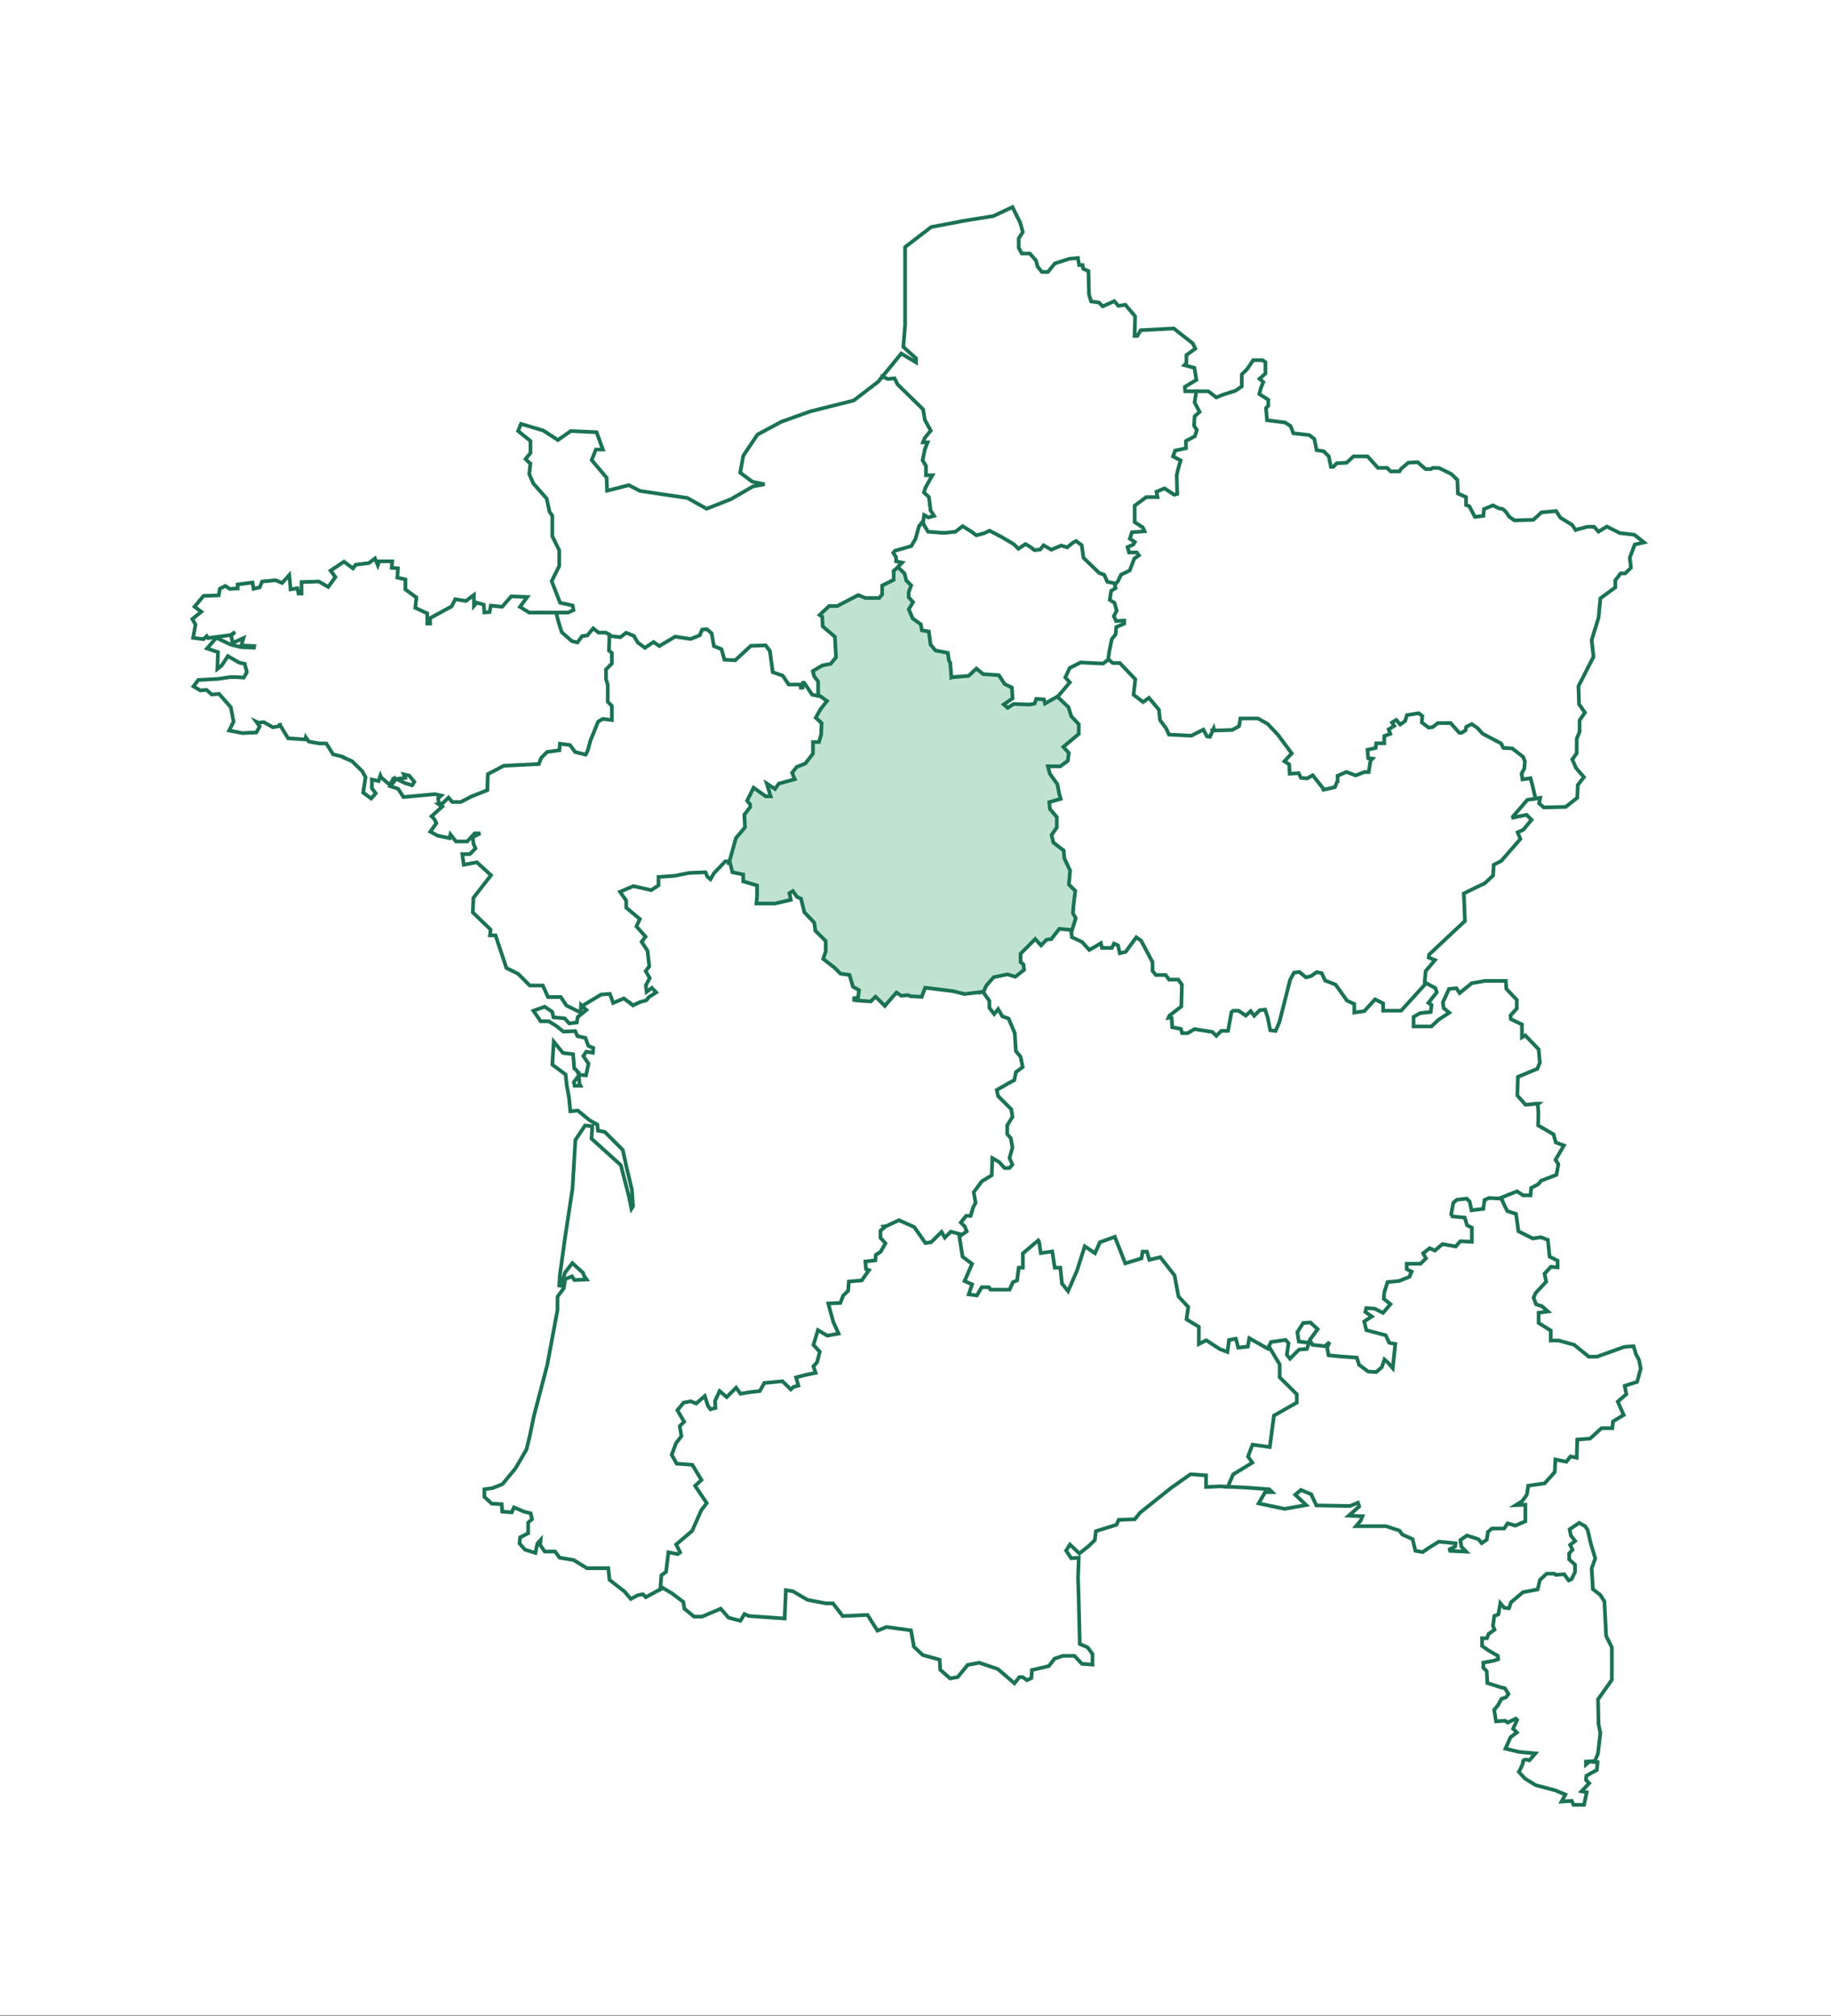
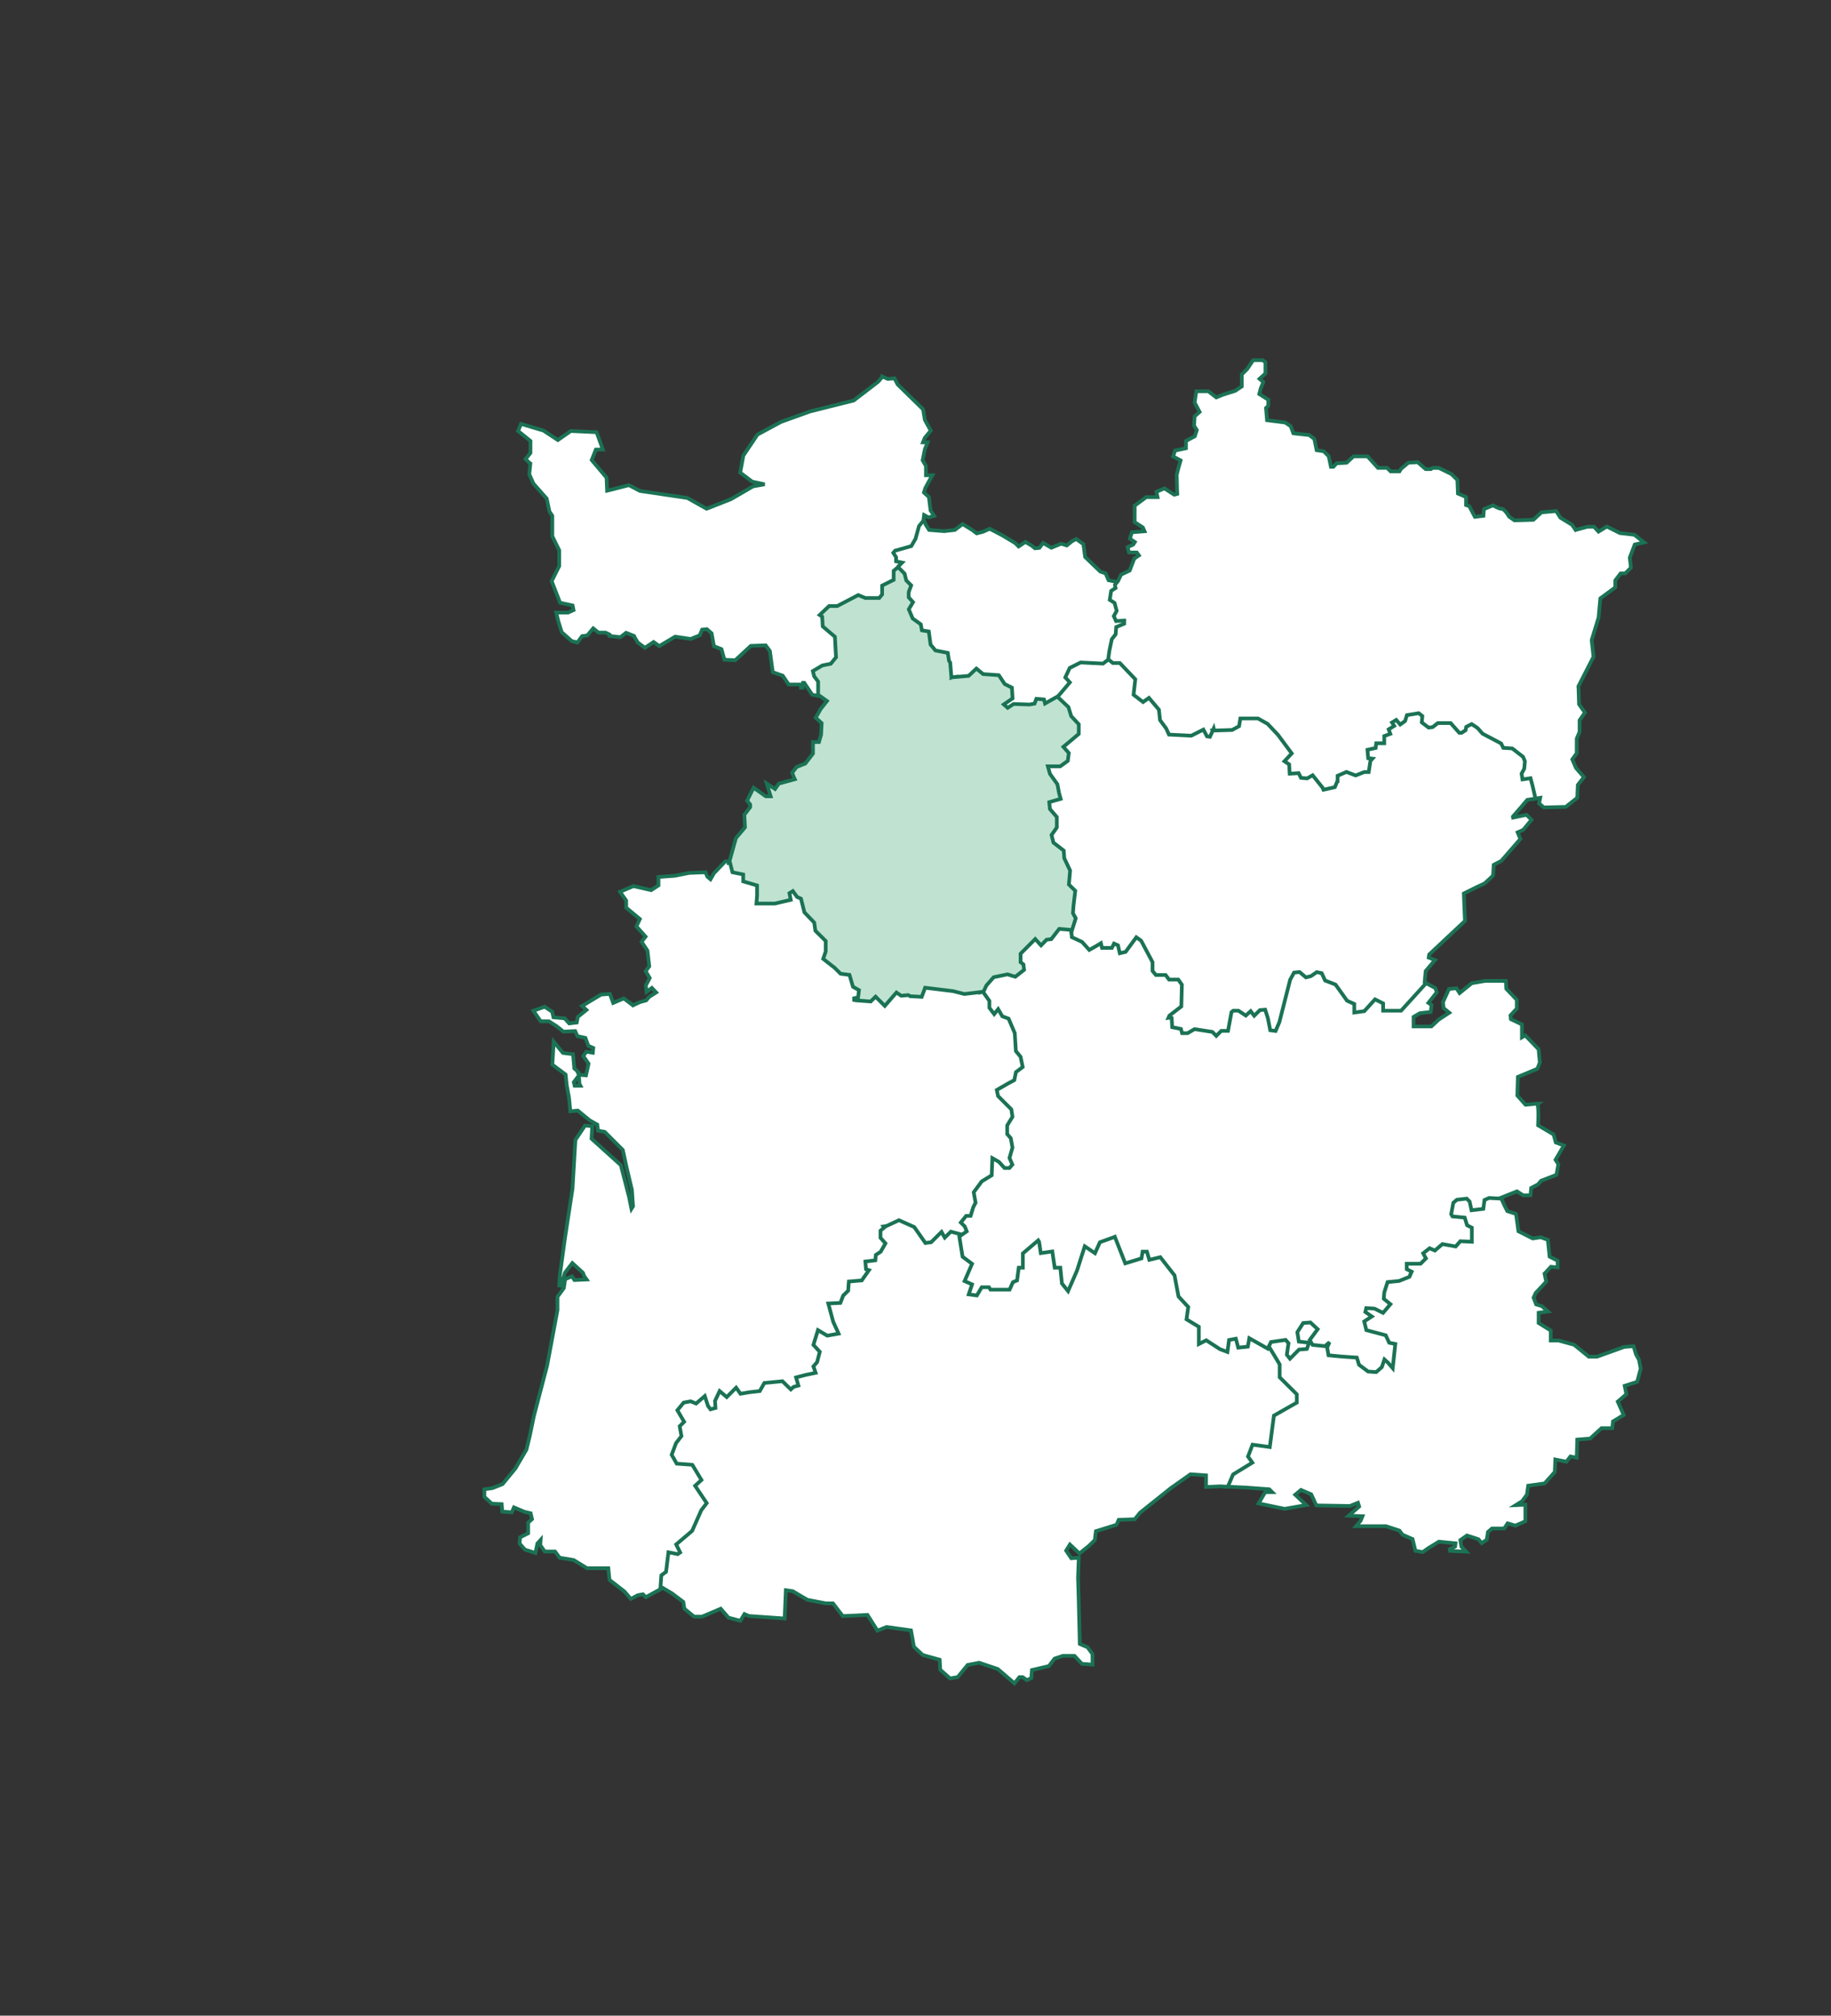
<svg xmlns="http://www.w3.org/2000/svg" width="495" height="545" viewBox="0 0 495 545" fill="none">
  <rect x="0" y="0" width="495" height="545" fill="#333333" stroke="none" />
-   <rect width="495" height="544.877" fill="white" />
-   <path d="M101.369 150.998L99.748 152.245L96.158 152.694L95.435 153.691L92.991 151.871L89.376 154.289L90.672 156.035L88.728 158.703L86.184 157.232L81.522 157.381V160.498H80.699L80.4 159.052L78.555 159.351L78.206 155.486L76.261 157.631L74.49 156.883L70.85 157.232L70.227 158.803L68.556 159.201L68.257 157.506L64.243 158.03V159.102L62.073 159.226L60.926 158.429L59.43 159.177L59.131 160.972L55.017 161.121L52.598 164.039L54.419 165.41L52 167.38L52.848 168.876L52.2 172.466L55.042 172.815L55.89 171.993L56.264 172.516L62.323 171.718L63.544 170.871L62.497 171.868L62.896 173.838L65.813 172.541L65.24 174.511L68.731 174.685L68.656 175.109L65.165 174.985L62.248 174.237L58.483 172.441L55.965 175.334L58.932 176.331L58.757 180.869L59.954 179.922L61.6 177.403L64.666 179.174L66.162 179.498L66.736 181.742L65.888 183.213L64.018 183.088H62.098L59.006 183.562L53.596 183.861L52.299 185.582L54.144 186.679L55.84 186.529L57.236 187.776L59.231 187.626L62.397 191.242L63.145 195.131L61.949 197.525L65.564 198.223L69.304 198.048L70.202 196.403L69.279 195.131L69.878 195.406L71.299 195.256L73.792 196.652L75.637 196.303V195.53L75.787 196.178L77.881 199.619L82.594 199.943L82.694 199.37L83.492 200.517L86.309 201.016H88.204L88.229 201.041L90.049 203.958L92.792 204.631L93.016 204.332L92.867 204.806L95.186 205.828L97.953 208.546L98.826 210.166L98.178 214.305L100.347 215.901L101.569 214.505L100.546 213.158V210.765L102.342 211.189L102.84 209.693L103.065 210.216L105.359 212.211L106.53 210.291L106.381 209.992L106.904 210.715L107.029 210.69L105.533 212.585L107.628 213.283L109.074 215.502L117.601 214.729L119.272 215.103L118.474 215.777L118.648 217.422L119.097 217.771L119.945 217.622L121.217 216.375L122.039 217.322H124.657L127.699 215.752L132.212 213.981L132.362 209.593L133.359 209.044L136.252 207.523L146.026 207.025L146.674 205.205L148.145 203.758L151.686 203.285L151.835 201.614L153.83 201.888L155.201 203.758L158.617 204.581L159.316 203.135L160.113 200.342L162.083 195.43L163.056 194.882L165.873 195.231V190.643L164.776 189.546V185.133L164.302 183.562V181.193L165.873 179.622V176.306L165.1 175.683L165.25 171.269L163.878 170.596L161.983 170.571L160.288 169.225L158.518 171.344L157.096 171.519L155.9 173.164L154.852 172.915L152.284 170.671L151.387 167.779L150.863 165.634H143.084L140.565 164.089L142.535 161.421L138.221 161.246L136.576 163.116V163.141L135.753 164.064L132.686 163.739L132.362 165.485L130.941 165.609L130.791 163.515L128.896 162.942L128.123 163.839V160.872L125.954 162.493L123.087 162.019L122.089 163.964L116.28 167.13V168.602H115.507V165.859L112.265 164.338L112.564 161.545L109.597 159.376V156.658L107.428 156.184L107.578 153.666L105.882 153.516L106.032 151.771H102.491L102.142 152.843L101.369 150.998V150.998ZM109.149 209.368L110.62 209.718L112.016 211.388L111.418 212.336L109.622 211.787L107.229 210.665L109.523 210.316L109.149 209.368Z" fill="white" stroke="#1B7255" />
-   <path d="M191.281 169.624L189.486 169.798L188.812 171.394L186.668 172.267L182.429 171.643L178.265 174.112L176.72 173.015L174.376 174.586L172.83 173.464L171.708 171.569L169.189 170.521L167.594 171.793L164.776 171.469L164.627 175.907L165.4 176.531V179.423L163.829 180.994V183.587L164.302 185.183V189.746L165.4 190.843V194.682L162.956 194.383L161.709 195.106L159.64 200.193L158.867 202.96L158.618 203.484L158.343 204.033L158.094 203.983L155.476 203.334L154.08 201.44L151.387 201.09L151.237 202.861L147.921 203.31L146.3 204.93L145.677 206.576L136.177 207.05L131.888 209.319L131.739 213.657L127.5 215.328L124.583 216.849H122.264L121.242 215.652L119.721 217.173L118.549 217.397L119.571 218.095L116.654 220.713L117.427 221.486L117.975 222.583L116.33 224.877L118.274 225.925L121.541 226.623L121.765 225.625L123.261 227.52H126.303L128.323 225.326H129.844L127.824 226.348L127.974 228.069L128.547 229.39L127.026 230.936H124.982L125.381 233.804L128.921 233.155L132.736 236.646L132.686 236.721L132.512 236.945L127.974 242.78L127.824 246.695L132.636 251.357L132.462 252.903H133.958L136.9 261.73L140.067 263.301L143.233 266.467H146.749L148.145 269.584H151.611L153.132 271.878L156.947 273.773L157.097 271.728L157.72 272.327L162.607 269.384L164.552 269.26L165.499 271.803L168.566 270.506L171.084 272.401L173.179 271.404L174.974 270.905L175.772 269.958L178.166 268.412L176.271 266.492L175.174 267.315L175.099 266.542L176.221 264.447L175.124 262.602L176.021 261.406L175.523 256.942L174.052 254.673L175.149 253.227L172.63 250.41L173.553 248.365L169.763 245.198V243.353L168.342 241.359L168.741 241.184L171.284 240.087L176.146 241.209L178.49 239.638V237.569L182.529 237.27L186.369 236.497L190.408 236.347L190.832 237.294L192.204 238.491L193.4 236.422L196.293 233.38H197.564L199.36 226.872L201.878 223.88L201.703 220.439L203.274 218.395V217.322L202.551 216.425L203 215.502L203.898 213.707L206.865 215.776H208.984L208.136 212.984L209.657 214.006L210.829 212.311L215.517 211.014L214.694 209.019L215.666 207.773L218.01 206.85L220.254 203.933V201.115H221.775L222.448 198.722L222.598 195.331L221.127 193.959L222.249 191.99L224.244 189.446L221.875 187.776L219.855 187.427L217.661 184.135H216.689L216.639 184.609H213.472L211.926 182.29L209.333 181.368L208.585 175.907L207.214 174.012L202.8 174.162L198.587 178.052L196.442 177.927L196.218 177.902L195.445 175.134L193.425 174.361L192.827 170.995L191.281 169.624V169.624Z" fill="white" stroke="#1B7255" />
  <path d="M196.068 232.906L193.001 236.123L192.652 236.746L192.079 237.743L191.231 237.045L190.732 235.848L186.319 236.023L182.454 236.796L178.016 237.12V239.389L176.046 240.686L171.234 239.588L167.619 241.134L169.289 243.503V245.423L172.979 248.49L172.057 250.485L174.525 253.252L173.453 254.648L175.049 257.067L175.523 261.281L174.55 262.577L175.647 264.448L174.6 266.442L174.8 268.188L176.221 267.115L177.393 268.337L175.473 269.559L174.7 270.482L173.004 270.955L171.134 271.828L171.109 271.803L170.686 271.454V271.504L168.641 269.958L165.774 271.18L164.876 268.736L162.507 268.911L157.371 272.002L158.543 273.075L156.199 274.97L155.925 276.466L153.88 276.715L152.658 275.344L149.616 275.069L149.292 273.573L147.248 272.202L144.206 273.299L146.175 276.142H148.395L150.514 277.488L152.309 278.934L155.501 278.785L156.099 280.156L158.268 280.63L159.041 282.774L160.388 283.347L160.263 284.644L158.493 284.37L157.695 285.542L159.116 287.611L158.418 290.753L156.498 290.603L155.999 289.531L155.251 288.883L154.927 285.043L152.185 284.694L149.691 281.652L149.317 287.86L152.908 290.528L153.207 293.396L153.83 296.787L154.179 300.477L156.199 300.278L159.415 302.921L161.485 304.092L161.659 305.713L163.48 306.037L168.367 310.924L169.464 315.961L169.564 316.435H169.588L170.835 321.721L171.134 326.159L170.71 326.832L170.062 323.666L167.843 315.038L159.914 307.882L160.114 304.516L158.169 304.317L155.551 308.231L154.778 321.372L152.758 334.612L151.337 344.909L151.187 347.577L151.661 347.652L152.733 344.111L154.728 341.518L157.595 344.136L157.919 345.009L158.593 345.956L155.301 346.106L154.628 345.109L152.783 345.857L152.434 348.275L150.713 350.619V354.235L150.689 354.334L147.921 369.17L144.33 382.884L143.233 388.194L142.336 391.91L140.142 395.675L140.042 395.849L139.892 396.074L139.394 396.971L135.853 401.285L133.16 402.357L130.941 402.681V404.726L132.961 406.571L135.628 406.695L135.778 408.715L138.346 408.915L138.945 407.568L141.712 408.74L143.458 409.164L143.832 410.76L142.785 411.682V414.575L140.615 415.672L140.441 417.317L141.937 419.013L144.754 419.885L145.278 417.342L146.151 416.37L146.051 417.766L147.273 419.511H150.065L151.287 421.182L155.077 421.805L158.692 424.025H164.452L164.776 427.166L168.84 430.333L170.536 432.328L172.406 431.33L173.802 431.056L174.6 431.854L179.013 429.435L179.263 426.194L180.51 425.271L181.133 420.284L183.302 420.708L184.499 419.935L183.402 417.716L187.466 414.25L189.984 408.59L191.63 406.446L188.538 401.808L190.259 400.238L187.441 395.6L183.252 395.301L183.202 395.251L183.028 394.927L182.105 393.331L183.153 390.488L184.748 388.419L184.275 385.801L185.571 384.504L183.701 381.363L185.097 379.692L186.668 379.393L188.264 380.066L190.309 378.321L190.982 380.315L191.879 381.612L193.949 381.063L193.774 378.894L194.298 377.772L194.722 376.899L196.492 378.395L198.936 375.952L199.958 377.398L202.751 376.899L205.693 376.575L206.939 374.381L211.353 373.957L213.796 376.376L214.719 375.478L216.439 374.955L215.816 372.785L217.91 372.237L221.127 371.539L220.454 369.544L221.301 368.572L222.149 365.38L220.429 363.51L221.401 360.368L223.57 361.665L227.41 360.967L225.715 357.276L224.543 352.888L227.51 352.763L228.283 350.744L228.333 350.619L229.779 349.198L229.929 346.954L233.245 346.655L235.688 343.189L234.591 342.815L234.466 341.518L237.06 341.194L237.259 339.573L238.406 338.825L239.952 336.108L238.506 334.512V332.991L239.653 331.993L239.752 331.969L243.044 330.448L246.834 332.143L249.95 336.606L251.945 336.332L254.414 333.864L255.286 335.409L257.181 333.539L259.326 334.113L259.425 334.861L261.919 333.116L261.221 331.395L260.373 330.522L261.42 329.226H262.742L263.564 326.608L264.238 325.286L263.764 322.494L265.684 319.826L268.576 318.055L268.726 313.941L269.723 314.515L271.344 316.285H273.114L274.236 314.989L273.438 313.069L274.186 310.301L273.688 307.533L272.765 306.461V304.417L274.186 302.073L273.837 299.729L273.638 299.505L270.272 296.114L270.022 294.967L272.815 293.346L274.635 292.349L275.084 290.154L277.004 288.708L276.355 285.591L275.109 283.996L274.81 279.233L273.039 275.019L271.294 274.396L269.923 271.978L268.8 273.399L267.953 272.327V270.457L265.958 267.639L260.722 268.262L257.78 267.514L249.776 266.542L248.853 269.035L246.26 268.911L245.637 268.562L243.767 268.736L242.271 267.714L239.852 270.506L239.503 270.905L239.378 271.055L239.179 271.279L236.711 268.811L235.215 270.282L232.397 270.083L232.746 267.44L231.001 266.492L230.028 263.176L227.46 262.827L225.964 261.331L223.122 259.087L223.695 257.366V254.225L220.878 251.432L220.578 249.238L217.885 246.42L216.963 242.63L215.816 242.132L214.47 240.287L212.899 241.284L213.198 242.93L209.433 243.827H205.02L205.144 242.182V239.04L201.404 237.943V236.048L198.387 235.424L197.764 232.906H196.068ZM156.498 290.778L156.648 293.047L156.922 293.57H155.351L155.127 292.598L156.498 290.778Z" fill="white" stroke="#1B7255" />
  <path d="M249.551 140.127L248.055 141.972L247.083 145.488L246.16 147.034H246.136L246.036 147.233L241.697 148.48L240.924 149.452L241.772 150.774V152.145L242.919 152.394L242.37 152.968L242.495 154.19L242.769 153.99L244.116 155.337L244.59 157.207L245.786 158.404L245.213 159.974L245.188 161.695L246.235 162.867L245.163 164.712L246.335 167.554L248.479 169.075L248.803 170.871L250.673 171.17L251.122 174.486L252.618 176.331L255.236 176.83L255.81 176.929L256.084 178.8L256.408 179.323L256.757 183.687L262.068 183.213L263.988 181.418L265.609 182.739L269.748 183.038L270.72 184.484L271.294 185.332L273.089 186.23L273.239 188.599L270.596 190.419L272.366 191.99L274.161 190.843L278.375 190.992L280.046 190.668L280.494 189.446L281.866 189.571L282.19 190.967L286.354 188.623L289.845 184.509L288.573 183.088L289.57 180.944L292.238 179.622L298.347 179.922L299.644 178.924L299.968 179.248L300.367 176.157L300.99 173.09L302.087 171.668L302.237 169.873L304.406 168.951V167.28L302.012 167.43L301.638 166.607L302.411 165.235L301.738 162.692L300.541 161.944L300.84 160.049L302.112 159.226L301.938 158.254L302.561 157.481L299.694 156.883L298.896 155.037L297.449 154.539L293.36 150.599L292.887 147.133L290.967 145.737L289.845 146.311L288.398 147.483L286.877 147.009L284.234 148.106L281.99 146.809L280.993 148.131L279.796 148.255L278.899 147.532L277.203 146.535L275.383 147.757L275.109 147.483L274.411 146.809L270.945 144.74L267.554 142.969L265.783 143.767L264.038 144.216L262.866 143.319L260.223 141.698L258.129 143.294L255.261 143.618L251.172 143.294L250.299 141.897L249.551 140.127Z" fill="white" stroke="#1B7255" />
-   <path d="M273.712 56L268.551 58.419L260.797 59.665L260.522 59.715H260.472L260.024 59.79V59.815L251.746 61.386L244.689 66.796V87.94L244.664 88.264L244.615 88.763L244.216 93.8L247.656 96.916V97.989L243.642 95.595L238.231 102.227L239.927 102.951L241.548 102.801L242.246 104.222L249.103 110.929L249.551 113.647L251.047 116.39L250.624 116.914L249.601 118.135L248.828 120.08H250.075L249.551 121.352L248.928 124.568L249.851 126.139V128.982H251.247L249.726 131.774L249.227 133.32L250.673 134.617L251.097 138.132L251.771 139.204L251.072 139.379L249.452 138.481L249.053 141.523L249.427 141.05L249.876 142.097L250.898 143.767L255.286 144.092L258.303 143.767L260.248 142.271L262.592 143.718L263.938 144.74L265.958 144.216L267.529 143.493L270.72 145.164L274.111 147.158L275.308 148.38L277.228 147.109L278.624 147.931L279.647 148.754L281.242 148.58L282.115 147.433L284.21 148.629L286.902 147.507L288.498 148.006L290.094 146.71L290.917 146.286L290.967 146.336V146.36L291.216 146.535L291.415 146.66L292.438 147.408L292.911 150.824L297.15 154.913L298.522 155.411L299.344 157.306L302.212 157.905L302.661 157.331L303.434 155.736L305.777 154.639L307.024 151.347L308.57 150.3L307.548 148.904H305.603L305.403 148.206L306.675 147.632L307.473 146.435L306.027 145.463L306.376 144.366L310.141 144.067L309.343 142.296L307.224 140.9V136.96L310.016 134.891H313.507L313.183 133.245L314.754 132.572L317.372 134.292L318.743 133.918L318.593 128.433L319.067 126.613L319.74 124.244L317.721 123.172L318.07 122.249L321.087 121.601V119.532L323.406 118.31L324.079 116.24L323.281 114.969L323.431 112.799L324.902 111.503L323.456 108.76L323.904 105.793H321.236H320.414L320.314 104.596L323.431 102.726L322.907 99.46L320.189 98.737L320.738 98.163V96.019L323.156 94.249L322.433 92.827L317.322 88.813L308.371 89.287L307.448 90.833H306.725L306.874 85.522L304.231 82.405L302.361 82.704L301.239 81.433L298.123 82.829L297.1 81.807L294.981 81.507L294.408 79.662L294.258 73.304L292.837 72.681L292.662 71.659H291.74L291.415 69.763L289.122 69.963L285.157 71.235L283.312 73.528H281.666L280.519 72.107L280.071 70.437L278.4 68.542H276.231L275.408 67.021V64.478L276.505 62.757L275.832 60.264L273.712 56V56Z" fill="white" stroke="#1B7255" />
  <path d="M402.471 323.441L400.9 324.139L400.576 326.433L398.182 326.707L397.733 324.663L396.686 323.591L393.694 323.915L392.472 324.962L391.824 328.403L392.397 329.35L395.614 329.675L396.237 331.644L397.434 332.243V335.26L394.617 335.135L393.37 336.507L389.829 335.883L387.835 337.579L386.413 336.955L384.119 338.751L384.917 340.172L383.87 341.219H379.831V343.463L381.003 344.061L380.654 344.859L378.135 345.882L374.769 346.206L373.747 349.397L373.597 351.392L375.218 352.689L373.772 354.384L371.777 353.387L368.985 353.187L368.586 354.933L370.007 355.93L368.261 357.077L368.985 360.019L374.295 361.44L375.243 363.485L376.689 363.759L376.19 368.522L376.166 368.771L375.567 368.073L374.046 366.751L373.149 369.369L371.877 370.491L371.578 370.467H371.353L371.079 370.442L370.032 370.367L367.813 368.721L367.164 366.627L362.651 366.303L359.56 366.003L359.285 364.408L360.333 362.114L359.959 361.839L358.039 363.485L355.146 363.186L354.648 362.338L356.842 359.346L354.448 357.077L352.03 357.277L350.234 360.094L350.708 363.161L353.251 363.46L352.952 364.283L350.957 364.433L348.763 366.652L348.389 366.153L348.838 363.036L347.766 361.765L343.278 362.438L342.305 364.408L342.904 364.732L345.472 369.02V372.586L350.11 377.199V378.969L348.015 380.166L343.976 382.46L342.854 390.713L338.291 390.09L336.87 393.904L337.892 395.326L332.98 398.343L331.409 401.958L336.695 402.207L343.153 402.681L343.926 403.454H342.031L340.261 406.496L347.292 407.967L353.127 406.945L350.159 404.152L351.705 402.856L354.473 404.028L355.869 407.045L364.97 407.194L367.115 406.322L367.439 407.344L364.621 409.812L368.336 409.962L367.838 411.184L366.591 412.655H374.694L378.335 413.852L378.609 414.226L379.108 414.924L381.875 416.146L382.648 419.312L384.618 419.661L386.264 418.514L388.982 416.844L393.495 417.292L393.395 418.165L391.924 418.888L392.024 419.337L396.362 419.537L395.09 418.215L394.791 416.42L396.586 415.173L398.83 415.896L399.703 416.195L400.576 417.243L401.947 416.295L402.246 414.226L403.343 413.278H406.66L407.582 411.882L409.652 412.505L412.37 411.333V406.845L409.776 406.97L411.497 405.898L412.793 404.127L413.142 401.709L417.581 401.085L419.974 398.417V398.393L420.124 398.243L420.299 398.043L420.323 397.994L420.473 394.627L423.465 395.226L424.562 393.805L426.258 394.154L426.407 389.242L429.873 388.968L432.965 386.15H435.882L436.057 384.33L438.949 382.584L437.353 378.969L439.672 376.974L439.223 374.705L442.589 373.633L443.562 370.043L443.088 367.649L442.29 366.203L441.617 363.984L439.099 364.183L431.743 366.826H429.524L425.56 363.61L421.396 362.463H419.226V359.745L415.96 357.725V354.958L418.478 354.609L416.833 353.162L415.287 352.689L414.589 350.868L415.162 349.597L418.005 346.555L417.556 344.361L417.805 344.111L417.855 344.062L418.229 343.663L419.276 342.516L421.096 342.69V340.87L418.927 339.773L418.453 335.235L416.533 334.537L414.364 334.861L410.499 332.916L409.851 328.228L407.482 327.456L406.734 325.96L405.662 323.591L402.471 323.441L402.471 323.441Z" fill="white" stroke="#1B7255" />
-   <path d="M426.931 411.757L424.338 413.502L424.687 415.198L425.834 416.669L424.463 417.716L424.787 418.364L425.111 419.013L424.213 420.035V421.631L425.784 423.052V425.072L424.887 426.967L424.089 427.316L423.615 426.692L422.867 425.645L420.623 425.82L420.149 425.496H418.13L416.309 427.191L415.686 429.759L411.722 430.507L408.505 433.225L407.932 434.846L406.66 434.721L405.588 433.449L405.089 436.491L403.967 436.94L403.618 439.633L404.042 440.63L402.421 441.802L401.997 442.949H400.676V445.044L402.346 446.216L404.915 447.712L405.039 448.634L403.693 449.058L401 449.557V450.928L401.922 451.876L402.097 455.067L405.687 456.214L406.834 456.488L407.807 458.009L407.159 458.907L405.912 459.356L404.939 461.126L403.942 462.298L404.441 465.415L406.909 465.265L407.582 465.764L409.777 464.692L410.151 465.066L409.054 467.409L410.076 468.432L408.38 469.703L406.984 472.82L410.724 473.693L415.088 474.092L413.467 475.962C413.139 475.851 412.47 475.679 412.071 475.862C412.047 475.874 412.024 475.867 411.971 475.912C411.965 475.917 411.938 475.942 411.896 475.987C411.882 475.998 411.843 476.025 411.821 476.061L411.771 476.161C411.77 476.164 411.771 476.185 411.771 476.186V476.211C411.761 476.232 411.754 476.266 411.747 476.311V476.385C411.747 476.971 410.991 478.421 410.699 478.929L410.6 479.078L412.27 480.899L415.138 482.669L420.473 484.09L421.994 484.713L423.191 485.212L422.169 487.107L424.912 486.933L425.385 488.005H428.228L428.951 484.614L427.555 484.339L429.624 482.17L428.751 481.297L428.876 480.126L431.694 478.58L431.893 476.485L429.674 476.311L428.751 477.109V476.311L431.17 476.161L431.993 474.166L432.641 468.631V468.581L432.167 466.262L432.118 464.143L432.018 459.48L435.758 454.194V445.393L435.683 445.268L434.212 442.351L433.738 433L432.616 431.23L430.622 429.684L430.297 424.049L431.27 421.381L429.998 417.118L429.225 413.702L428.527 412.654L426.931 411.757L426.931 411.757Z" fill="white" stroke="#1B7255" />
  <path d="M238.556 101.829L237.459 103.175L230.801 108.286L218.982 111.254L211.153 114.071L204.77 117.512L200.955 123.197L200.108 127.785L203.349 130.228L206.715 130.951L203.598 131.5L197.614 134.966L191.032 137.559L185.82 134.642L173.029 132.747L170.012 131.176L165.574 132.323L164.128 132.672L163.978 129.156L159.964 124.394L161.086 121.551H162.981L161.285 116.864L154.329 116.54L150.813 118.983L146.899 116.415L140.84 114.62L140.067 116.54L143.408 119.232V122.474L142.086 124.119L143.034 125.067L143.383 125.316L143.084 128.209L144.206 130.752L147.796 134.816L148.544 138.332L149.317 139.454V144.989L151.187 148.804V153.043L149.143 157.132L151.412 162.966L154.803 163.715L155.052 164.961L153.556 165.634H150.364L150.913 167.903L151.86 170.945L154.578 173.339L156.099 173.713L157.371 171.993L158.767 171.818L160.363 169.898L161.809 171.045H163.704L164.776 171.569V171.943L167.718 172.292L169.264 171.095L171.384 171.943V171.968L171.533 172.242L172.431 173.738L174.351 175.159L176.695 173.588L178.24 174.685L182.529 172.142L186.718 172.765L189.186 171.768L189.81 170.247L191.106 170.122L192.378 171.245L193.001 174.71L195.046 175.508L195.844 178.376L198.761 178.525L202.975 174.636L206.989 174.486L208.136 176.032L208.909 181.742L211.602 182.689L213.223 185.083H216.389L216.514 185.956L216.988 185.931L217.112 184.609H217.412L219.581 187.851L221.65 188.2V184.135L220.578 182.689L220.304 181.667L222.448 180.37L224.842 179.897L226.513 177.902L226.188 171.943L222.897 169.15L222.747 166.457L222.373 166.208L224.318 164.338H226.413L232.048 161.421L233.793 162.144L237.907 162.169L238.955 160.922V158.628L242.071 157.082V154.564L242.944 153.841L242.869 153.142L243.891 152.12L242.246 151.771V150.649L241.498 149.477L241.972 148.904L246.36 147.657L247.507 145.687L248.454 142.246L249.626 140.8L249.826 139.254L250.998 139.903L252.519 139.479L251.571 138.008L251.122 134.392L249.776 133.17L250.15 131.974L251.247 129.929L252.07 128.508H250.324V125.989L249.427 124.468L250.025 121.501L250.773 119.606H249.527L250 118.41L251.621 116.44L250.025 113.522L249.551 110.68L242.67 103.948L241.822 102.302L240.002 102.452L238.556 101.828L238.556 101.829Z" fill="white" stroke="#1B7255" />
  <path d="M338.79 97.39L337.169 99.784L335.698 101.255V104.496L333.953 105.668L330.562 106.74L328.816 107.464L326.672 105.793H323.406L322.957 108.835L324.303 111.378L322.957 112.575L322.807 115.093L323.555 116.29L323.007 117.961L320.613 119.232V121.202L317.696 121.825L317.122 123.396L319.167 124.493L318.593 126.488L318.12 128.383L318.219 132.547L318.269 133.544L317.447 133.769L314.804 132.048L312.634 132.971L312.933 134.417H309.867L306.75 136.736V141.174L308.969 142.62L309.418 143.643L306.002 143.917L305.453 145.662L306.8 146.56L306.351 147.258L304.83 147.931L305.229 149.377H307.323L307.897 150.175L306.65 151.023L305.403 154.265L303.085 155.362L302.262 157.082L301.414 158.129L301.589 159.002L300.392 159.775L300.018 162.193L301.314 163.016L301.888 165.161L301.115 166.582L301.713 167.928L303.932 167.804V168.128V168.626L301.763 169.549L301.613 171.494L300.566 172.84L299.893 176.082L299.519 178.824L300.666 179.772H302.511L306.426 183.836L305.927 188.075L308.994 190.419L310.54 189.347L312.834 192.089L313.133 194.907L314.878 197.226L315.701 199.096L322.159 199.42L325.126 197.924L325.974 199.544L327.37 199.744L328.193 197.999L333.18 197.849L335.399 196.677L335.723 194.732H339.962L341.034 195.331L342.38 196.079L345.123 198.996L348.589 203.684L346.519 205.903L348.04 206.95L348.215 209.693L350.783 209.543L351.407 210.79L353.476 210.939L354.748 210.241L357.091 213.158L357.49 214.081L361.23 213.258L361.854 211.737L362.103 211.787V210.092L364.023 209.244L366.516 210.191L368.91 209.219H370.456L370.955 205.953L371.977 204.756L370.331 204.581L370.207 203.11L372.351 202.636L372.476 201.439H374.695V199.345L376.49 198.697L376.016 197.4L376.166 197.3L376.216 197.276L376.59 197.026L377.587 196.428L376.989 195.505L377.388 195.281L378.46 196.528L380.28 195.256L380.729 193.785L383.422 193.336L384.045 193.835L383.895 195.555L386.09 197.226L387.511 197.076L388.882 195.979H391.949L394.293 198.622H395.24L396.637 197.749L396.811 196.852L397.833 196.328L399.08 197.176L400.452 198.722L405.413 201.34L406.112 202.686L408.655 202.836L411.373 204.93L411.772 205.903L411.622 207.673L410.849 209.119L411.198 211.288L413.417 210.964L413.816 212.485L414.639 216.001L416.384 215.727L416.085 217.223L417.357 218.32L423.291 218.17L426.408 215.702L426.557 212.236L428.203 210.117L426.059 207.648L425.061 205.329L426.258 203.659V199.719L427.031 197.899V194.757L428.477 192.663L426.881 190.419L426.757 186.379L426.732 186.03V185.856L426.707 185.582L430.746 177.677L430.796 177.603L430.297 173.065L432.168 166.981L432.641 161.795L436.681 158.827V156.933L438.127 155.038H439.373L440.919 153.492L440.595 150.799L441.942 147.233L444.46 146.66L441.842 144.59L437.927 144.141L434.412 142.371L432.143 143.742L430.946 142.421H429.151L426.682 143.094V143.069L426.233 143.194L426.009 143.269L425.959 143.294L424.987 141.897L421.845 139.977L420.698 138.182L416.733 138.531L414.539 140.551L409.428 140.7L407.957 139.678C407.758 139.325 407.022 138.091 406.336 137.708C406.305 137.692 406.279 137.65 406.236 137.634C406.206 137.619 406.163 137.622 406.137 137.609L405.987 137.584V137.808L405.912 137.584C405.362 137.584 404.237 136.994 403.718 136.686L403.618 136.636L401.175 137.659L401.025 139.479L398.731 139.753L397.21 136.861L396.338 136.562V134.392L394.143 133.445L393.994 129.755L392.348 128.159L389.032 126.538L387.311 126.513L386.838 126.837H385.416L383.247 124.967L380.729 125.117L378.784 126.737L378.335 127.461H375.941L375.019 126.513H374.745H372.526L369.708 123.396H365.918L364.048 125.117L361.38 125.266L360.458 126.214H360.158H359.809L359.211 123.371L357.864 122.025L357.241 121.925L356.742 121.85L355.944 121.726L355.321 118.684L353.95 117.637L349.661 117.163L348.913 115.218L347.442 114.246L342.53 113.622L342.256 110.331L342.879 109.708V108.087L340.436 106.541L340.835 105.02L341.533 103.3L340.51 102.427L342.106 100.981V97.939L341.333 97.39H338.79V97.39Z" fill="white" stroke="#1B7255" />
  <path d="M243.019 329.924L239.653 331.495L238.83 331.619L239.029 331.919L238.032 332.766V334.686L239.378 336.182L238.082 338.451L236.785 339.299L236.636 340.77L233.943 341.094L234.117 343.164L234.915 343.438L232.97 346.206L229.48 346.505L229.305 348.973L227.959 350.295L227.186 352.29L223.919 352.439L225.266 357.426L226.637 360.418L226.712 360.593L223.645 361.141L221.127 359.645L219.905 363.635L221.625 365.505L220.902 368.297L219.905 369.444L220.503 371.19L217.786 371.763L215.217 372.436L215.841 374.63L215.018 374.855L214.619 374.98L214.494 375.029L213.796 375.678L211.527 373.459L206.64 373.932L205.393 376.127L202.676 376.426L200.182 376.85L199.01 375.204L196.467 377.747L194.547 376.127L193.3 378.794L193.425 380.689L192.079 381.063L191.405 380.141L190.533 377.473L188.189 379.493L186.718 378.894L184.823 379.243L183.127 381.313L184.948 384.43L183.751 385.626L184.225 388.294L182.753 390.214L181.582 393.356L182.953 395.75L186.768 396.024L187.167 396.074L189.635 400.163L187.915 401.734L191.056 406.421L189.585 408.341L187.117 413.926L182.803 417.592L183.875 419.761L183.202 420.21L180.709 419.711L180.061 424.997L178.789 425.944L178.515 429.734L179.163 429.335L181.681 430.832L184.723 433.125L185.022 434.971L187.64 437.115H189.785L194.846 434.971L196.941 437.389L200.157 438.237L201.254 436.417L202.451 436.94L205.319 437.14L212.126 437.614L212.45 429.959L214.32 430.233L217.187 431.929L218.334 432.577L223.271 433.524H225.191L227.834 436.965L234.516 436.641L237.209 440.905L239.678 439.907L246.285 440.83L246.734 443.298L246.809 443.772L247.058 445.243L249.452 447.487L254.039 448.759L254.189 451.477L256.857 453.821L258.926 453.447L261.594 450.18L264.711 449.582L269.748 451.277L274.261 455.142L275.582 453.472H276.48L277.627 454.294L278.824 453.721L278.973 451.552L283.561 450.479L285.107 448.46L287.351 447.712H290.468L292.512 449.881L295.355 450.081V447.238L294.033 445.418L291.914 444.495L291.59 431.43L291.44 426.593L291.64 421.182L289.62 421.332L288.224 419.262L289.246 417.617L291.814 420.035L294.333 418.015L295.978 416.42L296.153 414.899L296.277 414.001L301.838 412.281L302.436 410.934L306.775 410.785L308.196 409.014L316.599 402.307L321.835 398.617L323.306 398.717L326.049 398.916V402.058L329.839 401.883L331.933 401.983L333.354 398.667L338.565 395.475L337.393 393.83L338.615 390.613L343.278 391.261L344.4 382.759L350.584 379.243V376.999L345.946 372.386V368.896L343.228 364.383L337.369 361.091L336.92 363.684L335.1 363.859L334.426 361.416L331.833 361.914L331.434 364.881L329.988 364.358L326.123 361.839L324.577 362.637V358.473L321.959 356.902L321.286 356.504L321.735 353.237L319.067 350.345L317.97 344.685L313.856 339.399L311.038 340.072L310.44 337.953H308.47L308.171 339.873L304.481 341.02L301.663 333.814L297.001 335.509L295.829 338.127L292.986 336.232L290.717 343.388L288.623 348.201L287.551 346.854L287.077 342.291H285.556L284.858 337.853L281.791 338.302L281.392 335.659L280.769 334.661L276.056 338.676V342.291H274.984L274.535 345.882L273.463 346.306L272.615 348.225H268.052L267.628 347.577H265.135L263.814 349.746L263.589 349.722L262.517 349.572L263.365 347.004L261.395 346.131L263.365 341.543L260.647 339.524L259.749 333.739L257.057 333.016L255.411 334.636L254.538 333.091L251.721 335.883L250.175 336.083L247.158 331.769L243.019 329.924V329.924Z" fill="white" stroke="#1B7255" />
  <path d="M286.129 250.659L283.96 253.477L282.713 253.626L281.442 254.948L279.871 253.227L275.433 257.69V260.383L276.206 261.032L276.33 262.029L274.361 263.575L272.391 262.976L268.352 263.799L266.282 266.168L265.31 268.262L265.733 268.163L267.479 270.631V272.501L268.775 274.197L269.848 272.85L270.97 274.795L272.665 275.418L274.336 279.333L274.41 280.555V280.58L274.635 284.195L275.906 285.741L276.48 288.509L274.66 289.88L274.211 292.049L272.59 292.922L269.474 294.717L269.823 296.363L273.413 299.953L273.712 301.973L272.291 304.292V306.636L273.263 307.758L273.712 310.276L273.363 311.523L272.914 313.094L273.687 314.889L272.889 315.811H271.568L270.072 314.166L268.277 313.143L268.102 317.781L265.409 319.427L263.24 322.369L263.739 325.211L263.115 326.408L262.392 328.752H261.195L259.749 330.547L260.821 331.619L261.345 332.941L259.35 334.337L260.223 339.798L262.791 341.718L260.772 346.38L262.791 347.278L261.894 349.971L264.088 350.27L265.409 348.051H267.354L267.778 348.699H272.939L273.837 346.68L274.959 346.206L275.408 342.765H276.53V338.9L280.669 335.384L280.918 335.783L281.367 338.825L284.484 338.377L285.132 342.765H286.653L287.077 346.954V347.029L288.747 349.098L291.166 343.538L293.26 336.98L296.028 338.85L297.35 335.883L301.289 334.462L301.389 334.412L304.206 341.593L308.595 340.247L308.894 338.426H310.066L310.714 340.645L313.681 339.922L317.072 344.261L317.372 344.635L317.521 344.809L318.593 350.494L318.618 350.569L321.236 353.387L320.763 356.728L324.104 358.747V363.41L326.098 362.388L329.789 364.781L331.833 365.554L332.257 362.313L334.102 361.964L334.75 364.383L337.344 364.108L337.743 361.839L342.729 364.657L343.602 362.862L345.821 362.537L347.566 362.288L348.339 363.186L347.891 366.302L348.738 367.375L351.182 364.906L353.301 364.732L353.9 363.061L351.132 362.737L350.733 360.194L352.304 357.725L354.274 357.576L356.219 359.396L354.074 362.313L354.847 363.635L358.188 363.984L359.435 362.911L358.787 364.333L359.161 366.452L362.602 366.776L366.815 367.075L367.414 369.02L369.857 370.84L372.052 370.99L373.573 369.644L374.271 367.574L375.218 368.422L376.515 369.943L377.213 363.385L375.567 363.061L374.62 361.041L369.384 359.645L368.81 357.301L370.855 355.955L369.109 354.733L369.359 353.686L371.603 353.835L373.897 354.982L375.891 352.639L374.096 351.168L374.221 349.472L375.118 346.655L378.235 346.355L381.028 345.233L381.277 344.685L381.327 344.535L381.477 344.211H381.452L381.626 343.837L380.305 343.164V341.693H384.045L385.491 340.246L384.743 338.875L386.488 337.504L387.91 338.127L389.954 336.382L393.545 337.03L394.791 335.609L397.908 335.758V331.944L396.612 331.295L395.988 329.226L392.672 328.902L392.323 328.303L392.896 325.211L393.869 324.389L396.512 324.089L397.31 324.887L397.808 327.231L401 326.857L401.324 324.463L402.546 323.915L405.912 324.089L405.787 323.84L410.101 322.12L411.771 323.192H413.766L413.941 321.222L415.836 320.2L416.633 319.252L420.773 317.656L421.296 314.789L420.523 313.592L422.792 309.727L420.598 308.905L420 306.735L415.811 304.267C415.852 303.372 416.017 299.571 415.636 298.657L415.935 298.407H415.187C414.672 298.537 412.9 298.67 412.42 298.707L410.201 296.213L410.275 293.52L410.35 291.177L415.611 288.982L416.284 287.312L415.96 283.721L412.345 279.956L411.447 280.48V276.989L408.455 275.568L408.355 274.546L410.051 272.701V270.332L407.233 267.365L407.084 265.22H401.499L397.883 265.844L394.592 268.512L393.744 267.215L391.725 267.39L390.104 270.955L390.079 271.03L390.278 272.576L391.799 273.823L388.907 275.718L386.962 277.538H383.546H383.521H382.15V274.945L383.87 273.947L386.788 273.623L387.012 271.728L386.164 271.155L388.433 268.287L388.034 267.165L385.117 265.594L378.584 272.8H374.396V271.005L371.628 269.634L368.586 272.95L366.591 273.224V271.155L364.497 270.207L361.38 265.819L358.587 264.747L357.665 262.702L355.87 262.328L354.274 263.45L353.177 263.749L351.481 262.328L349.536 262.528L348.365 264.722L345.422 276.191L344.998 277.139V277.164L344.55 278.236L343.802 278.136L343.228 275.144L342.355 272.476L340.386 272.651L339.114 273.922L338.191 272.676L336.745 273.972L334.925 272.8H333.23L332.482 273.374L332.108 275.393L331.584 278.261H329.963L328.816 279.408L327.969 278.56L322.907 277.787L322.832 277.762L320.937 278.884H319.94L319.666 277.812L317.347 277.338L317.197 274.87L316.773 274.72L319.84 272.376L319.99 266.118L318.768 264.398H316.275L315.352 263.151H312.709L312.061 262.353V260.084L308.894 254.075L307.074 252.753L304.032 256.942L303.11 257.167L302.661 255.272L300.94 254.499L300.292 255.82H298.297L297.948 254.299L296.103 255.372L294.582 256.219L292.837 254.324L290.219 253.078L290.069 251.008L286.129 250.659V250.659Z" fill="white" stroke="#1B7255" />
  <path d="M242.794 153.342L241.597 154.339V156.783L238.481 158.329V160.747L237.683 161.695H233.943L232.023 160.897L226.338 163.864H224.144L221.6 166.283L222.274 166.731L222.423 169.374L225.714 172.167L226.014 177.727L224.592 179.473L222.323 179.921L219.755 181.442L220.104 182.864L221.177 184.285V188.125L221.65 188.175L223.57 189.546L223.047 190.194L222.872 190.419L222.747 190.593L221.85 191.715L220.528 194.059L222.124 195.53L221.974 198.647L221.401 200.642H219.78V203.758L217.711 206.451L215.367 207.374L214.145 208.945L214.519 209.892L214.644 210.191L214.719 210.391L214.868 210.69L210.53 211.887L209.532 213.333L207.288 211.862L208.336 215.303H207.014L203.723 212.984L201.977 216.5L202.8 217.497V218.245L201.229 220.289L201.404 223.705L198.96 226.598L197.065 233.38H197.39L198.013 235.848L200.93 236.447V238.317L204.67 239.414V242.181L204.496 244.301H209.483L213.771 243.304L213.422 241.508L214.345 240.935L215.492 242.531L216.539 242.979L217.461 246.67L220.129 249.462L220.429 251.656L222.972 254.175L223.221 254.424V257.267L222.548 259.261L225.64 261.68L227.235 263.276L229.654 263.6L230.602 266.816L232.222 267.714L231.973 269.708L230.901 269.908V270.382L231.374 270.481L235.389 270.781L236.71 269.484L239.204 271.977L242.345 268.362L243.642 269.235L245.512 269.06L246.085 269.359L249.177 269.534L250.1 267.066L257.68 267.988L260.697 268.761L261.794 268.636L262.193 268.586H262.268L265.883 268.138L266.681 266.442L268.626 264.223L272.366 263.45L274.485 264.098L276.854 262.228L276.679 260.757L275.906 260.159V257.865L279.871 253.9L281.442 255.621L282.938 254.075L284.209 253.925L286.354 251.158L289.62 251.432L289.645 252.08L290.119 252.13L291.34 248.215L290.568 246.794L290.692 244.849L291.191 240.685L289.47 238.965L289.795 235.275L288.199 231.983L288.049 229.739L285.207 227.545L284.808 225.85L286.179 223.855V220.738L284.733 219.018L284.434 218.669L284.409 218.644L284.309 218.544L284.185 217.248L287.351 216.325L286.803 214.38L286.329 211.887L284.309 209.044L283.935 207.673H286.803L289.146 206.002L289.47 203.459L288.174 201.988L292.113 198.672V195.63L290.044 193.436L289.271 190.942L286.279 188.1L282.514 190.219L282.24 189.122L280.17 188.948L279.696 190.244L278.325 190.493L274.036 190.344L272.416 191.391L271.368 190.469L273.737 188.848L273.563 185.931L271.618 184.958L270.022 182.564L265.783 182.265L263.963 180.769L261.869 182.739L257.829 183.088L257.854 183.063L257.43 183.113L257.256 183.138L257.206 183.163L256.882 179.148L256.558 178.675L256.234 176.53L252.892 175.882L251.571 174.286L251.097 170.746L249.227 170.447L248.928 168.801L246.734 167.23L245.687 164.737L246.834 162.817L245.662 161.52V160.099L246.335 158.279L245.013 156.957L244.54 155.087L242.794 153.342Z" fill="#C0E3D1" stroke="#1B7255" />
-   <path d="M299.669 178.301L298.198 179.423L292.139 179.124L289.196 180.595L288 183.163L289.221 184.509L285.905 188.424L288.847 191.192L289.595 193.635L291.64 195.829V198.447L287.476 201.938L288.947 203.609L288.673 205.728L286.628 207.199H283.287L283.836 209.219L285.855 212.036L286.329 214.505L286.753 216.001L285.182 216.45L283.661 216.899L283.836 218.744L285.706 220.913V223.73L284.284 225.775L284.783 227.82L287.576 229.989L287.725 232.058L289.296 235.375L288.972 239.165L290.692 240.86L290.219 244.825L290.069 246.919L290.817 248.29L289.645 252.03L289.77 253.402L292.513 254.673L294.482 256.843L296.352 255.795L297.624 255.022L297.923 256.294H300.591L301.165 255.122L302.237 255.596L302.736 257.74L304.306 257.366L307.199 253.427L308.495 254.349L308.844 254.998L311.587 260.159V262.528L312.485 263.625H315.128L316.05 264.871H318.544L319.516 266.243L319.366 272.127L316.15 274.596L315.876 275.219L316.474 275.144L316.748 275.219L316.898 277.737L319.267 278.211L319.566 279.358H321.062L322.932 278.261L327.744 279.009L328.816 280.081L330.163 278.735H331.983L332.931 273.648L333.404 273.274H334.801L336.795 274.596L338.117 273.399L339.064 274.645L340.61 273.124L342.031 273L342.754 275.269L343.403 278.56L344.849 278.76L345.871 276.366L348.788 264.896L349.836 262.976L351.332 262.827L353.052 264.273L354.424 263.924L355.969 262.852L357.316 263.126L358.238 265.121L359.211 265.495L359.286 265.52L361.056 266.218L364.173 270.581L366.118 271.454V273.773L368.835 273.399L371.728 270.207L373.922 271.304V273.274H378.784L385.541 265.844L385.142 265.619L385.416 262.577L387.935 259.585L386.239 258.912L386.364 258.089L395.963 249.088L396.038 249.013L395.739 241.583L399.005 239.962L401.349 238.865L403.643 236.746L403.818 233.829L405.862 232.781L411.023 226.847L410.275 225.052L411.796 224.379L414.04 221.661L412.694 220.314L409.054 221.062L409.004 220.788L412.569 216.674H412.544L412.894 216.275L415.113 215.926L414.29 212.361L413.766 210.416L411.597 210.74L411.348 209.194L412.071 207.848L412.245 205.828L411.747 204.631L408.829 202.362L406.411 202.212L405.887 201.165L405.812 201.016L400.801 198.373L399.429 196.827L397.858 195.78L396.387 196.528L396.213 197.45L395.116 198.148H394.517L392.174 195.505H388.708L387.311 196.602L386.214 196.727L384.369 195.331L384.519 193.61L383.546 192.837L380.355 193.361L379.856 194.957L378.535 195.904L377.462 194.657L376.316 195.356L376.914 196.278L375.418 197.201L375.867 198.423L374.221 199.021V200.966H372.052L371.902 202.237L369.683 202.736L369.883 205.005L371.03 205.13L370.481 205.753L370.032 208.745H368.835L366.492 209.668L363.998 208.72L361.605 209.767V211.189H361.555L360.881 212.834L357.79 213.532L357.54 212.959L354.872 209.618L353.376 210.466L351.706 210.316L351.082 209.044L348.664 209.194L348.514 206.676L347.243 205.828L349.212 203.708L345.497 198.697L342.705 195.73L340.087 194.259H335.324L334.975 196.353L333.105 197.375L328.243 197.525L328.118 196.976L327.869 197.525H327.744L327.794 197.724L327.096 199.22L326.298 199.096L325.326 197.276L322.059 198.921L316.025 198.622L315.277 196.976L313.607 194.707L313.308 191.89L310.615 188.698L309.019 189.82L306.451 187.851L306.924 183.662L302.736 179.273H300.841L299.669 178.301V178.301Z" fill="white" stroke="#1B7255" />
+   <path d="M299.669 178.301L298.198 179.423L292.139 179.124L289.196 180.595L288 183.163L289.221 184.509L285.905 188.424L288.847 191.192L289.595 193.635L291.64 195.829V198.447L287.476 201.938L288.947 203.609L288.673 205.728L286.628 207.199H283.287L283.836 209.219L285.855 212.036L286.329 214.505L286.753 216.001L285.182 216.45L283.661 216.899L283.836 218.744L285.706 220.913V223.73L284.284 225.775L284.783 227.82L287.576 229.989L287.725 232.058L289.296 235.375L288.972 239.165L290.692 240.86L290.219 244.825L290.069 246.919L290.817 248.29L289.645 252.03L289.77 253.402L292.513 254.673L294.482 256.843L296.352 255.795L297.624 255.022L297.923 256.294H300.591L301.165 255.122L302.237 255.596L302.736 257.74L304.306 257.366L307.199 253.427L308.495 254.349L308.844 254.998L311.587 260.159V262.528L312.485 263.625H315.128L316.05 264.871H318.544L319.516 266.243L319.366 272.127L316.15 274.596L315.876 275.219L316.474 275.144L316.748 275.219L316.898 277.737L319.267 278.211L319.566 279.358H321.062L322.932 278.261L327.744 279.009L328.816 280.081L330.163 278.735H331.983L332.931 273.648L333.404 273.274H334.801L336.795 274.596L338.117 273.399L339.064 274.645L340.61 273.124L342.031 273L342.754 275.269L343.403 278.56L344.849 278.76L345.871 276.366L348.788 264.896L349.836 262.976L351.332 262.827L353.052 264.273L354.424 263.924L355.969 262.852L357.316 263.126L358.238 265.121L359.211 265.495L359.286 265.52L361.056 266.218L364.173 270.581L366.118 271.454V273.773L368.835 273.399L371.728 270.207L373.922 271.304V273.274H378.784L385.541 265.844L385.142 265.619L385.416 262.577L387.935 259.585L386.239 258.912L386.364 258.089L395.963 249.088L396.038 249.013L395.739 241.583L399.005 239.962L401.349 238.865L403.643 236.746L403.818 233.829L405.862 232.781L411.023 226.847L410.275 225.052L411.796 224.379L414.04 221.661L412.694 220.314L409.054 221.062L409.004 220.788L412.569 216.674H412.544L412.894 216.275L415.113 215.926L414.29 212.361L413.766 210.416L411.597 210.74L411.348 209.194L412.071 207.848L412.245 205.828L411.747 204.631L408.829 202.362L406.411 202.212L405.887 201.165L405.812 201.016L400.801 198.373L399.429 196.827L397.858 195.78L396.387 196.528L396.213 197.45L395.116 198.148H394.517L392.174 195.505H388.708L387.311 196.602L386.214 196.727L384.369 195.331L384.519 193.61L383.546 192.837L380.355 193.361L379.856 194.957L378.535 195.904L377.462 194.657L376.316 195.356L376.914 196.278L375.418 197.201L375.867 198.423L374.221 199.021V200.966H372.052L371.902 202.237L369.683 202.736L369.883 205.005L371.03 205.13L370.481 205.753L370.032 208.745H368.835L366.492 209.668L363.998 208.72L361.605 209.767V211.189H361.555L360.881 212.834L357.79 213.532L357.54 212.959L354.872 209.618L353.376 210.466L351.706 210.316L351.082 209.044L348.664 209.194L348.514 206.676L347.243 205.828L349.212 203.708L345.497 198.697L342.705 195.73L340.087 194.259H335.324L334.975 196.353L333.105 197.375L328.243 197.525L328.118 196.976L327.869 197.525H327.744L327.794 197.724L327.096 199.22L326.298 199.096L325.326 197.276L322.059 198.921L316.025 198.622L315.277 196.976L313.607 194.707L313.308 191.89L310.615 188.698L309.019 189.82L306.451 187.851L306.924 183.662L302.736 179.273H300.841L299.669 178.301V178.301" fill="white" stroke="#1B7255" />
</svg>